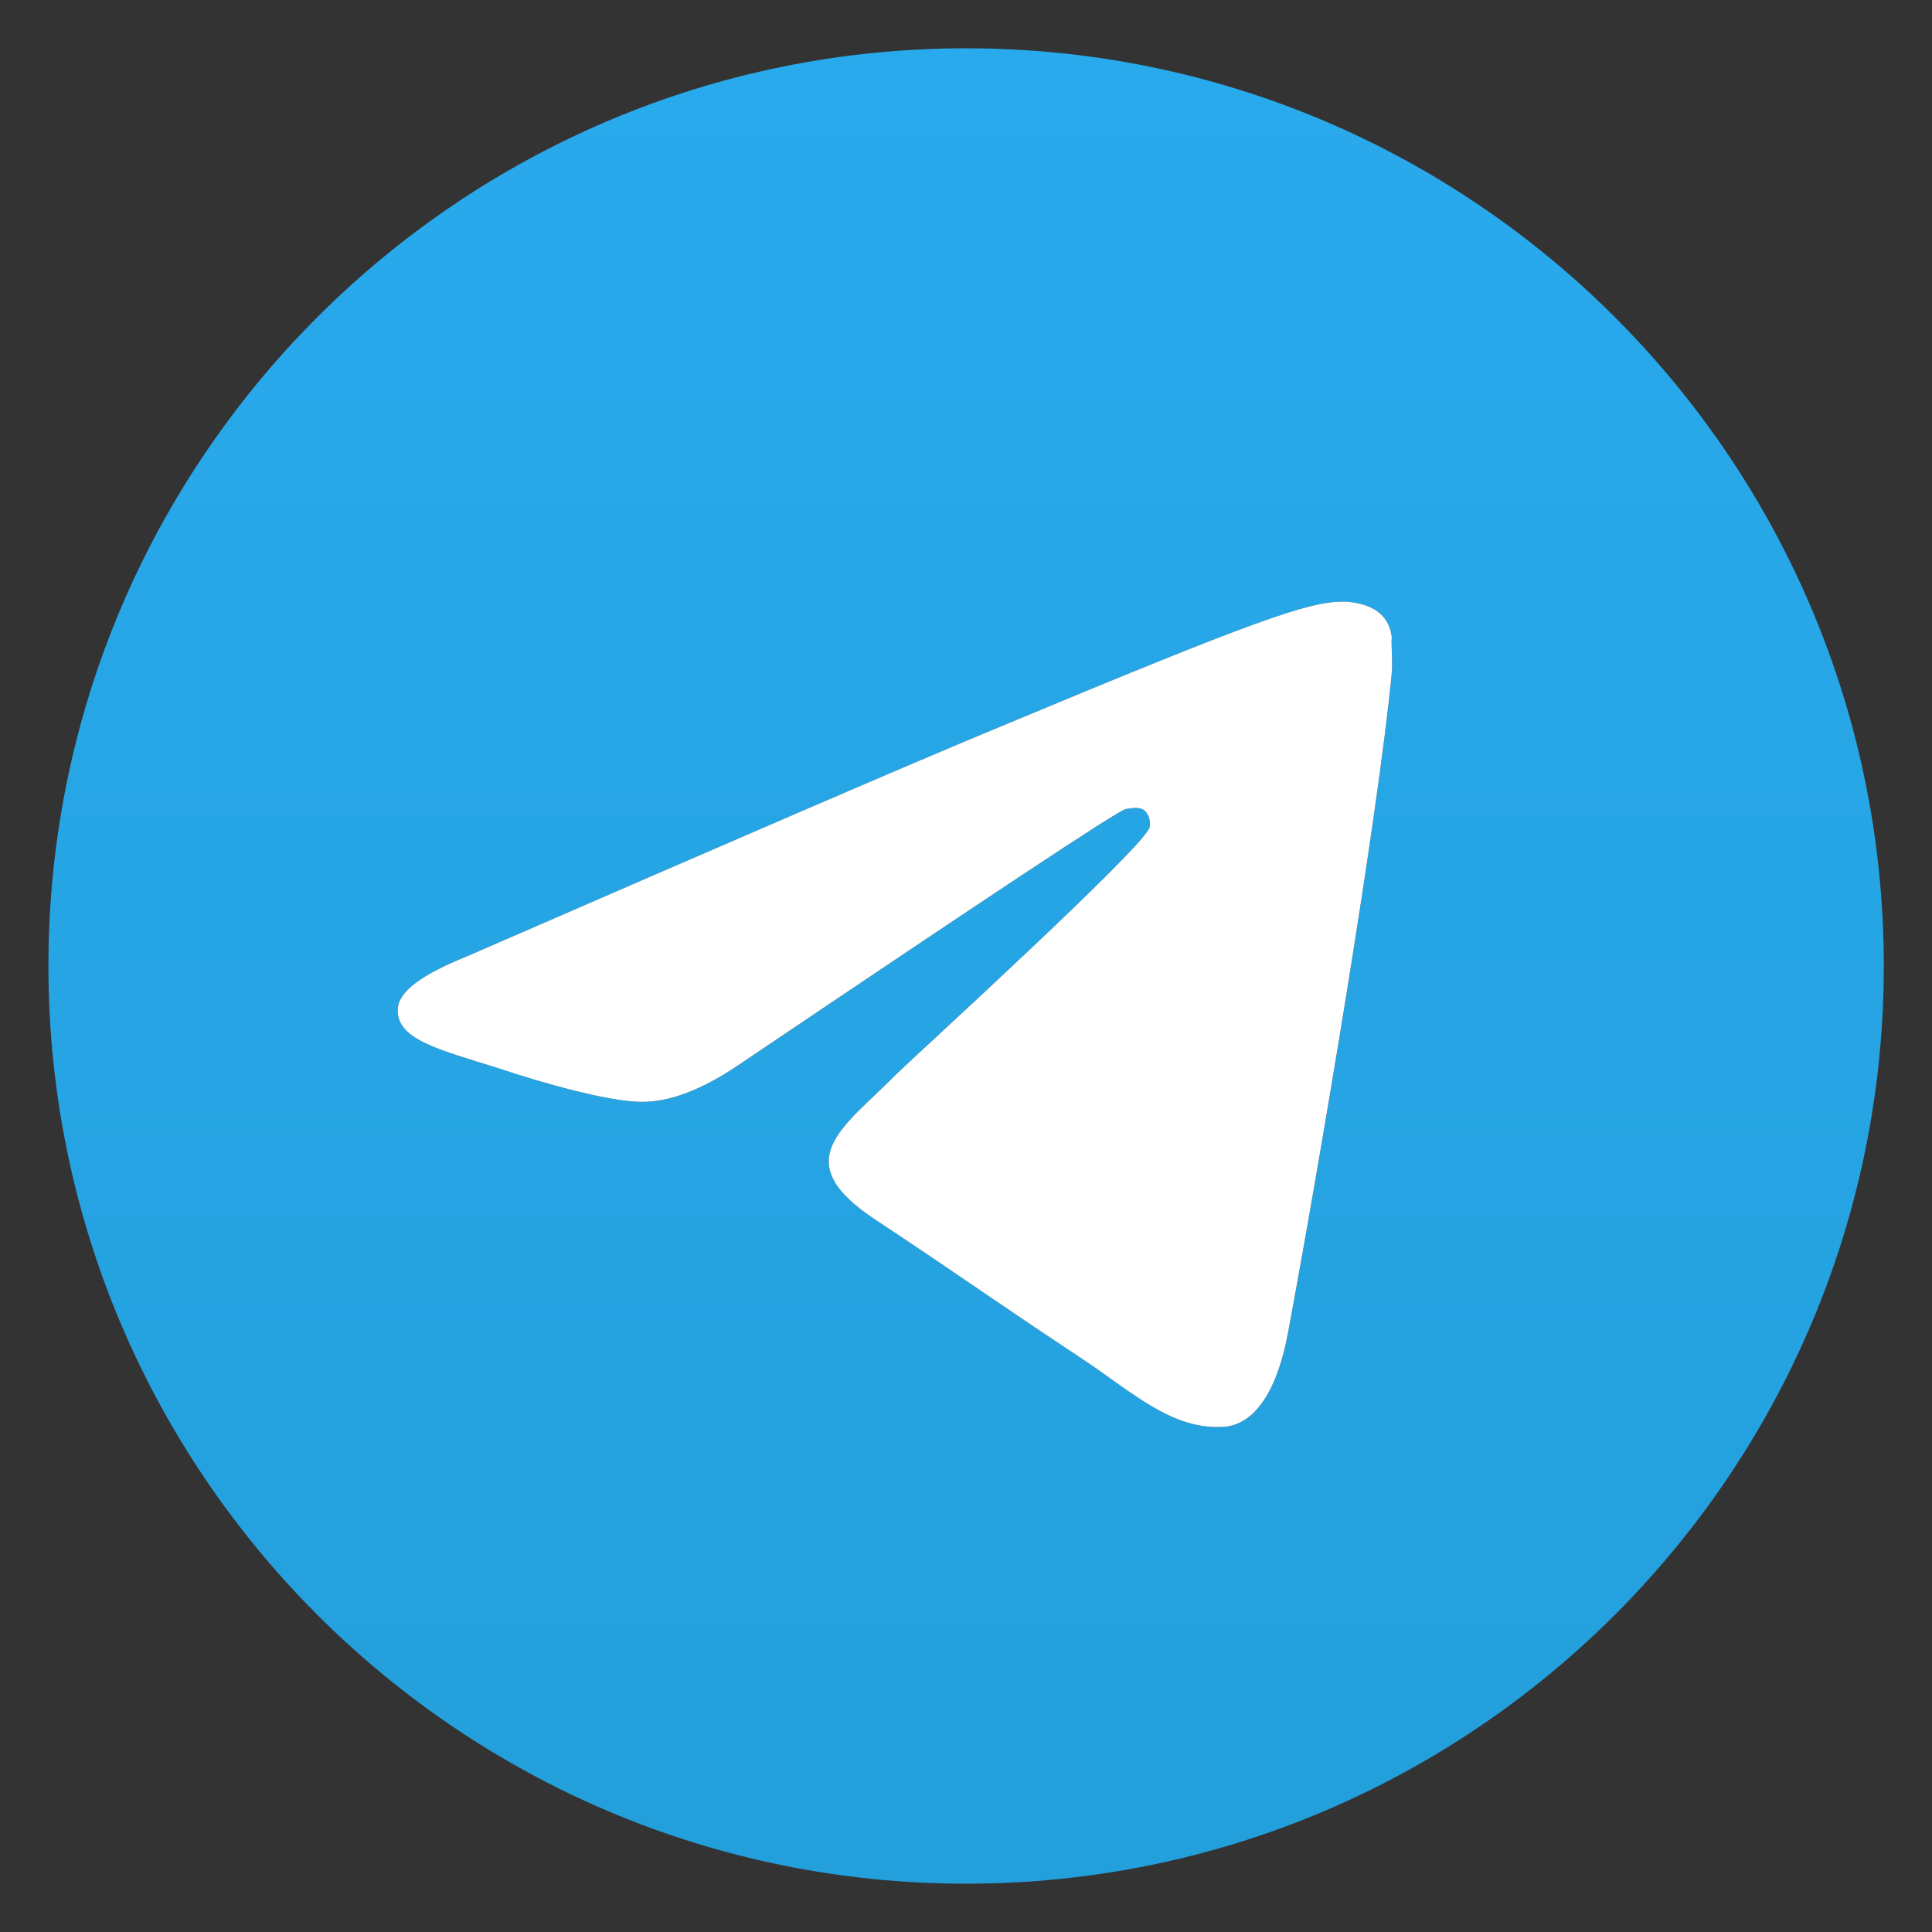
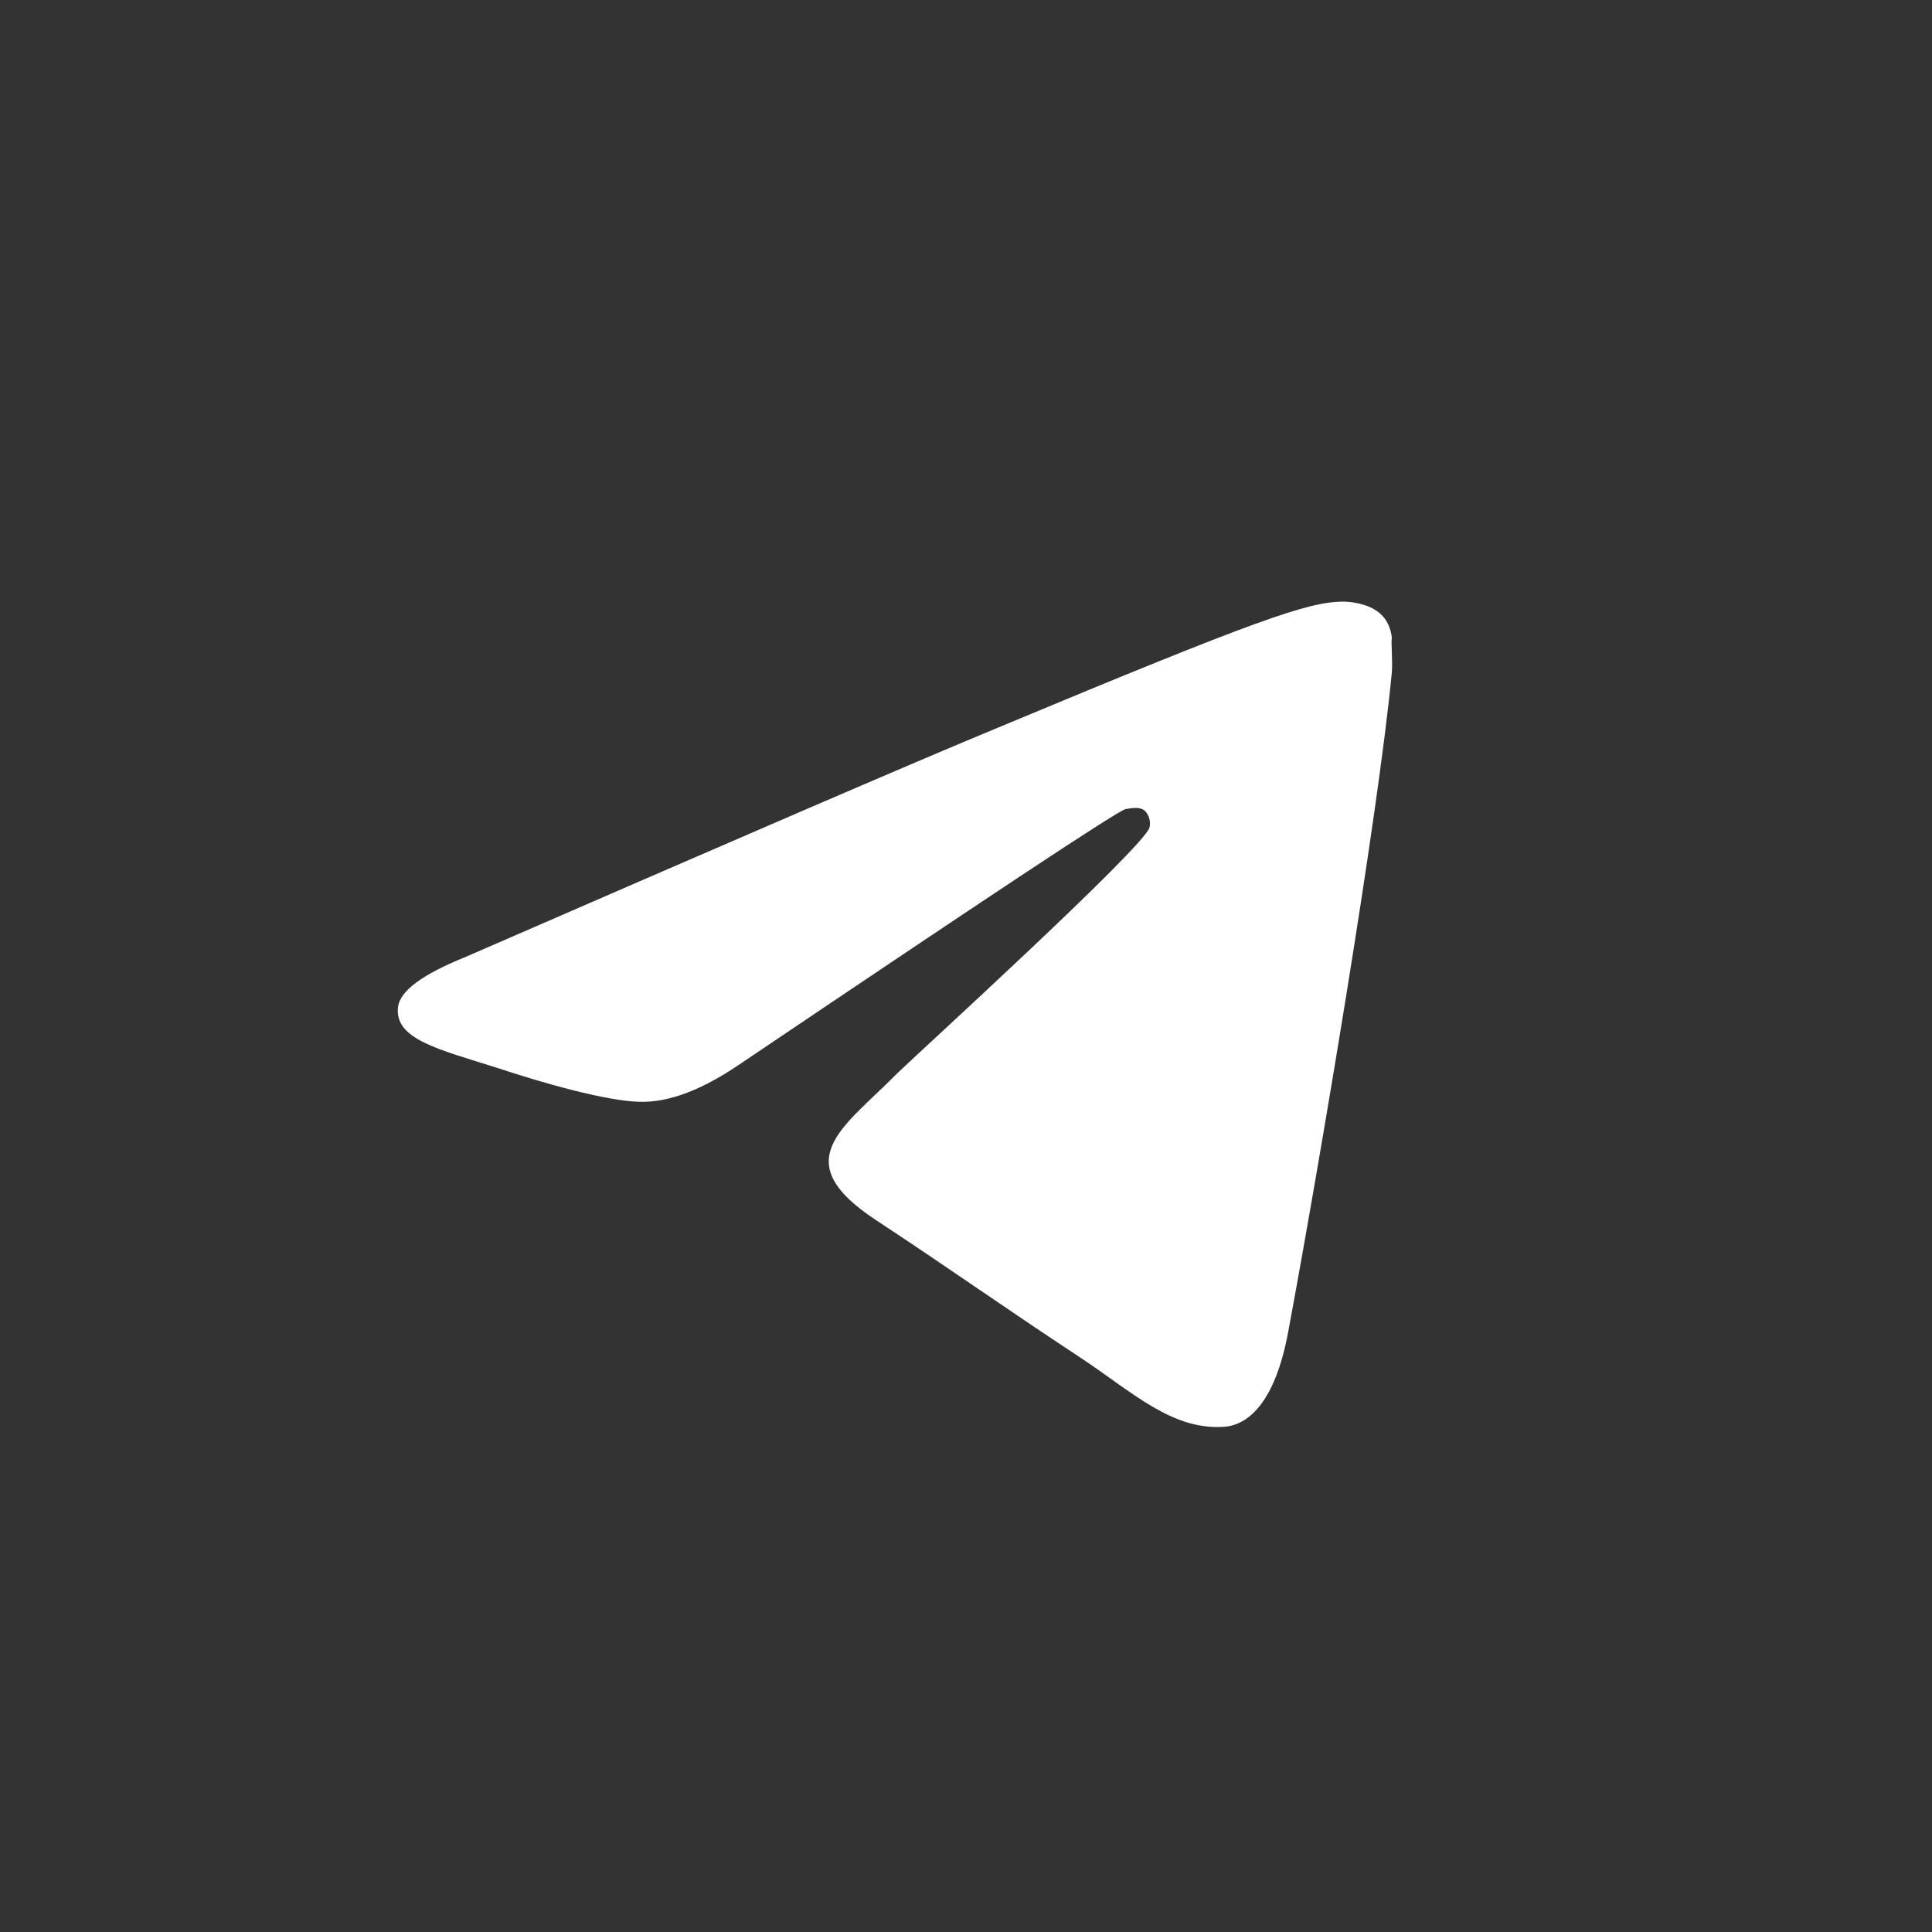
<svg xmlns="http://www.w3.org/2000/svg" width="34" height="34" viewBox="0 0 34 34" fill="none">
  <rect x="0" y="0" width="34" height="34" fill="#333333" stroke="none" />
  <g clip-path="url(#clip0_276_3808)">
-     <path d="M17.002 0.85C8.087 0.85 0.852 8.085 0.852 17C0.852 25.914 8.087 33.15 17.002 33.15C25.916 33.15 33.152 25.914 33.152 17C33.152 8.085 25.916 0.85 17.002 0.85ZM24.495 11.832C24.253 14.383 23.203 20.585 22.67 23.444C22.444 24.655 21.992 25.058 21.572 25.107C20.635 25.188 19.925 24.493 19.02 23.896C17.599 22.959 16.792 22.378 15.419 21.473C13.82 20.423 14.854 19.842 15.774 18.905C16.016 18.663 20.151 14.9 20.232 14.561C20.243 14.51 20.241 14.456 20.227 14.406C20.213 14.355 20.187 14.309 20.151 14.27C20.054 14.19 19.925 14.222 19.812 14.238C19.666 14.27 17.405 15.772 12.996 18.744C12.35 19.18 11.769 19.406 11.252 19.39C10.671 19.374 9.573 19.067 8.749 18.792C7.731 18.469 6.94 18.292 7.005 17.726C7.037 17.436 7.441 17.145 8.2 16.838C12.916 14.787 16.049 13.431 17.615 12.784C22.105 10.911 23.026 10.588 23.639 10.588C23.768 10.588 24.075 10.62 24.269 10.782C24.431 10.911 24.479 11.089 24.495 11.218C24.479 11.315 24.511 11.605 24.495 11.832Z" fill="url(#paint0_linear_276_3808)" />
    <path d="M22.669 23.444C23.202 20.585 24.252 14.383 24.494 11.832C24.51 11.606 24.478 11.315 24.494 11.218C24.478 11.089 24.43 10.911 24.268 10.782C24.074 10.62 23.767 10.588 23.638 10.588C23.024 10.588 22.104 10.911 17.614 12.784C16.048 13.431 12.915 14.787 8.199 16.838C7.44 17.145 7.036 17.436 7.004 17.726C6.939 18.292 7.73 18.469 8.748 18.792C9.572 19.067 10.67 19.374 11.251 19.39C11.768 19.406 12.349 19.18 12.995 18.744C17.404 15.772 19.665 14.27 19.811 14.238C19.924 14.222 20.053 14.19 20.15 14.27C20.186 14.309 20.212 14.355 20.226 14.406C20.24 14.456 20.242 14.51 20.23 14.561C20.15 14.9 16.015 18.663 15.773 18.905C14.853 19.842 13.819 20.424 15.418 21.473C16.791 22.378 17.598 22.959 19.019 23.896C19.924 24.493 20.634 25.188 21.571 25.107C21.991 25.058 22.443 24.655 22.669 23.444Z" fill="white" />
  </g>
  <defs>
    <linearGradient id="paint0_linear_276_3808" x1="17.002" y1="0.85" x2="17.002" y2="33.15" gradientUnits="userSpaceOnUse">
      <stop stop-color="#29AAED" />
      <stop offset="1" stop-color="#239FDB" />
    </linearGradient>
    <clipPath id="clip0_276_3808">
      <rect width="34" height="34" fill="white" />
    </clipPath>
  </defs>
</svg>